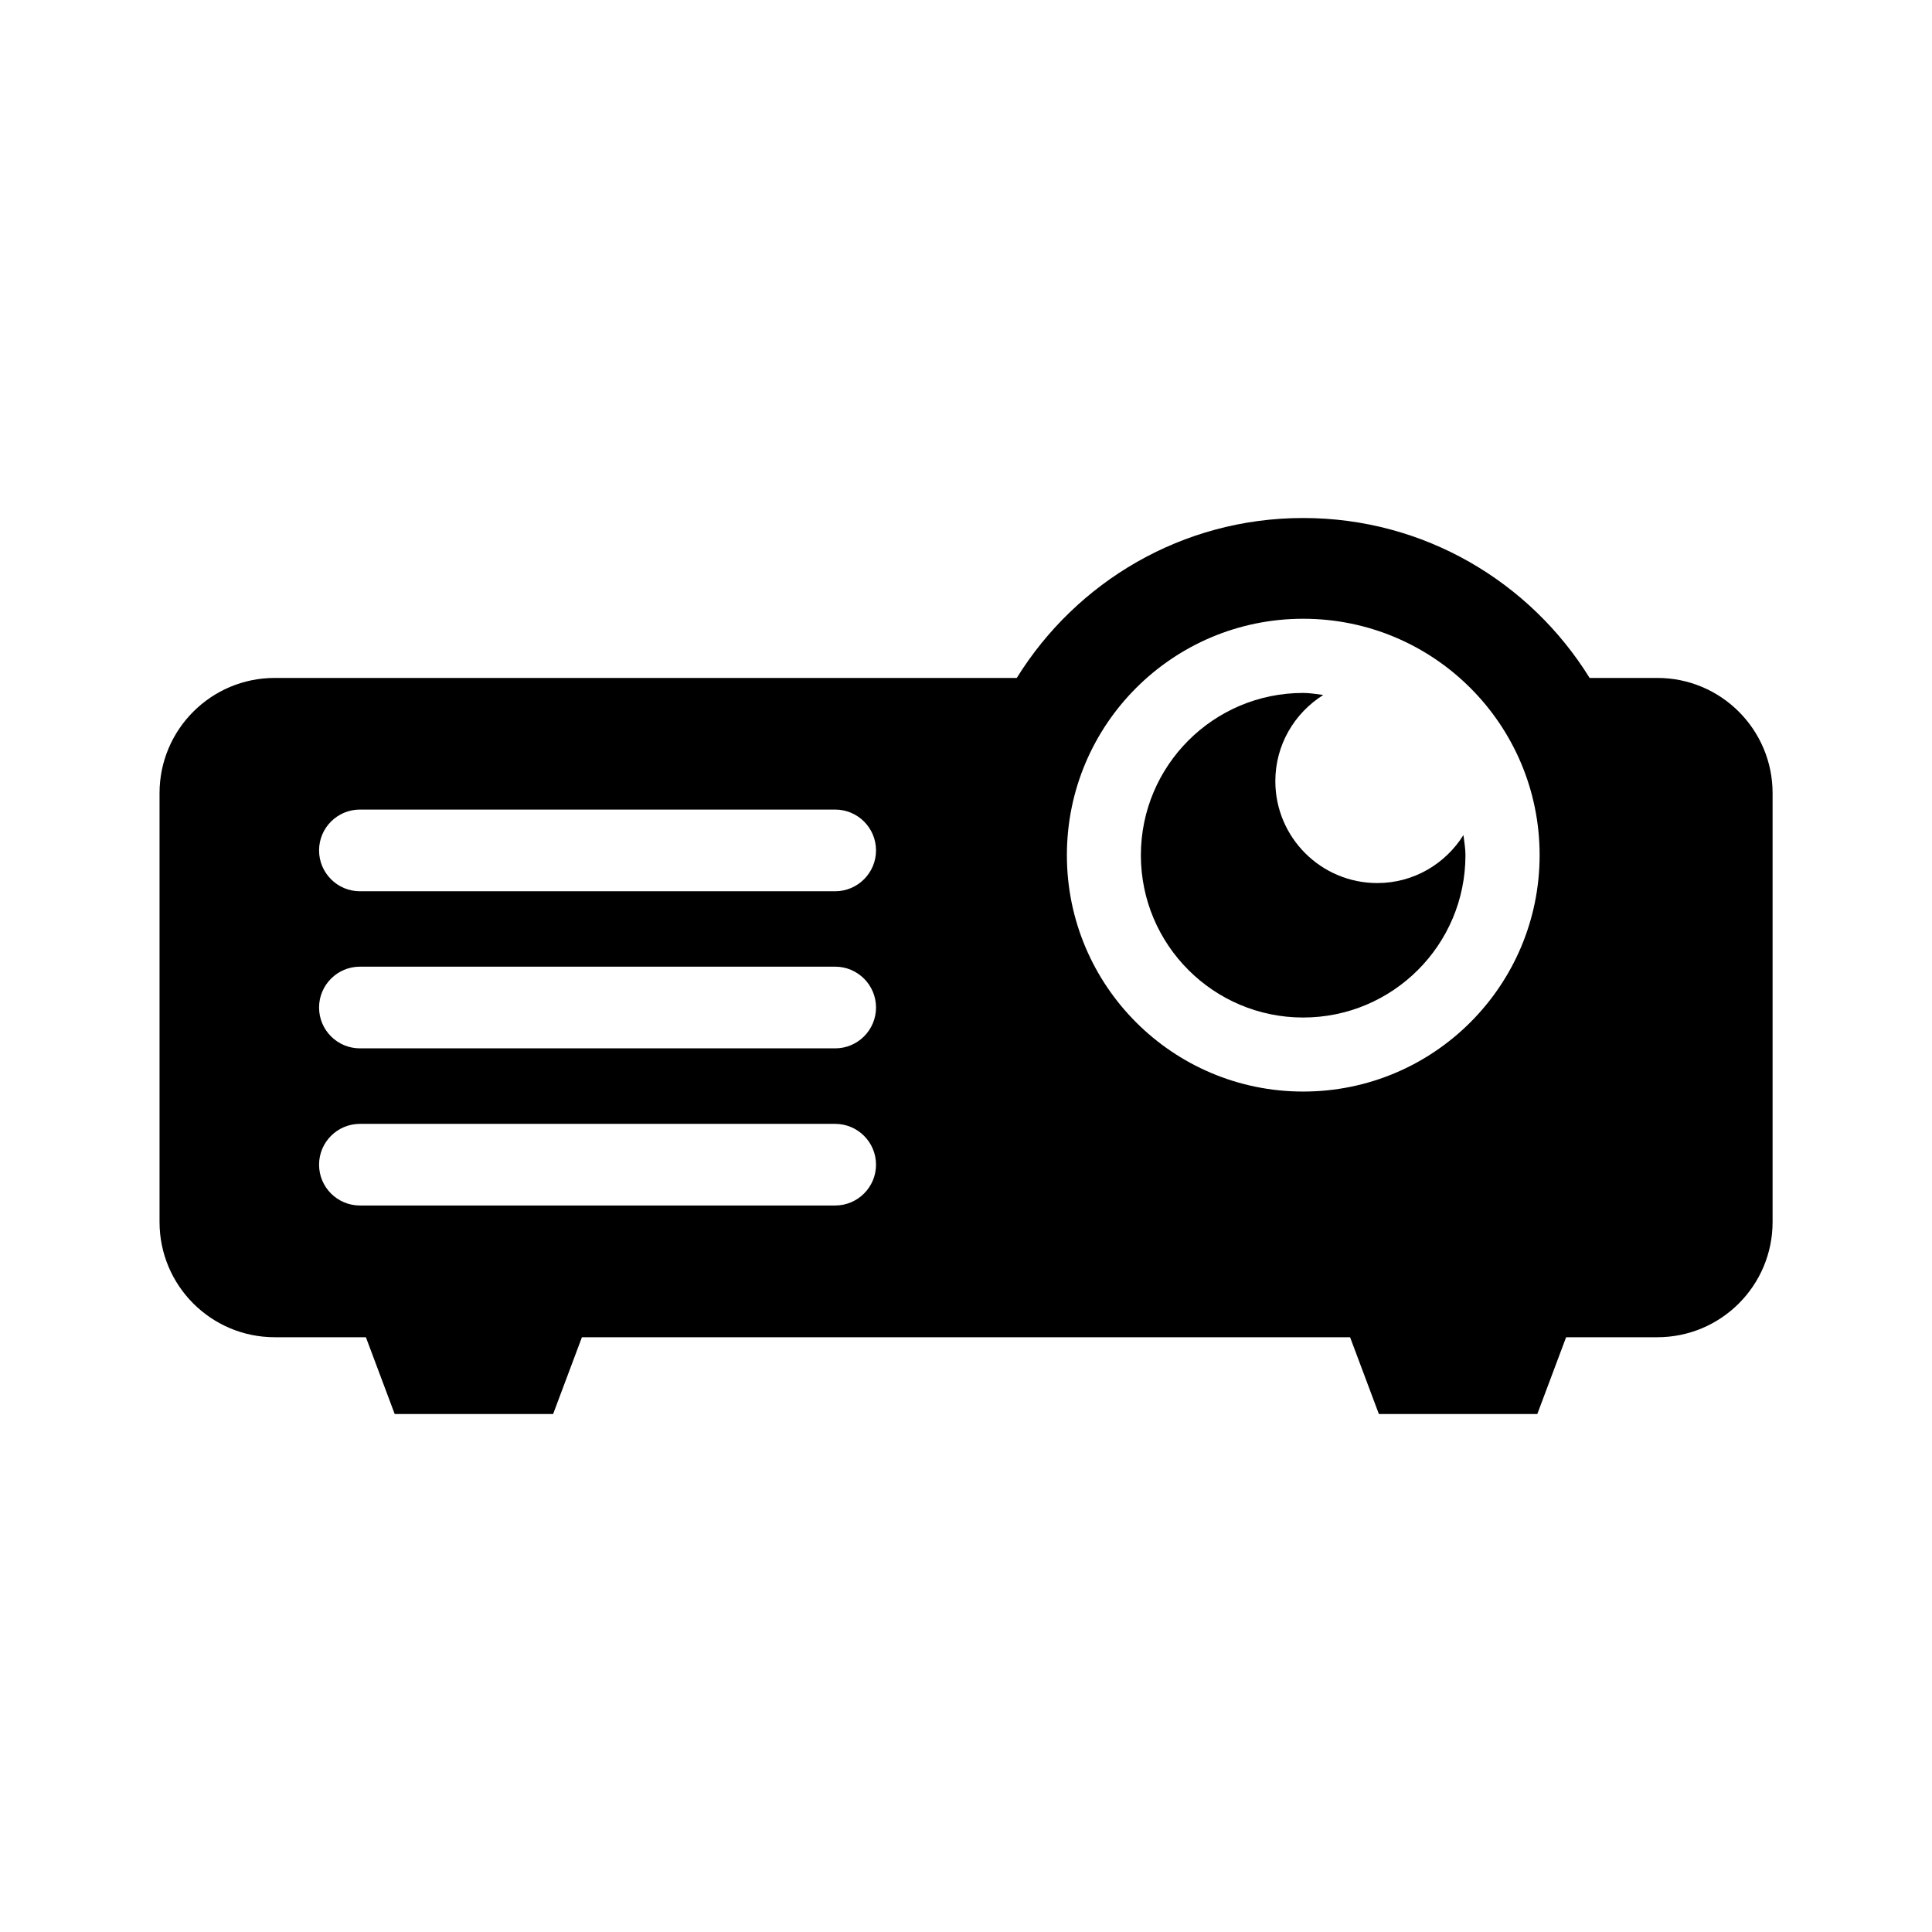
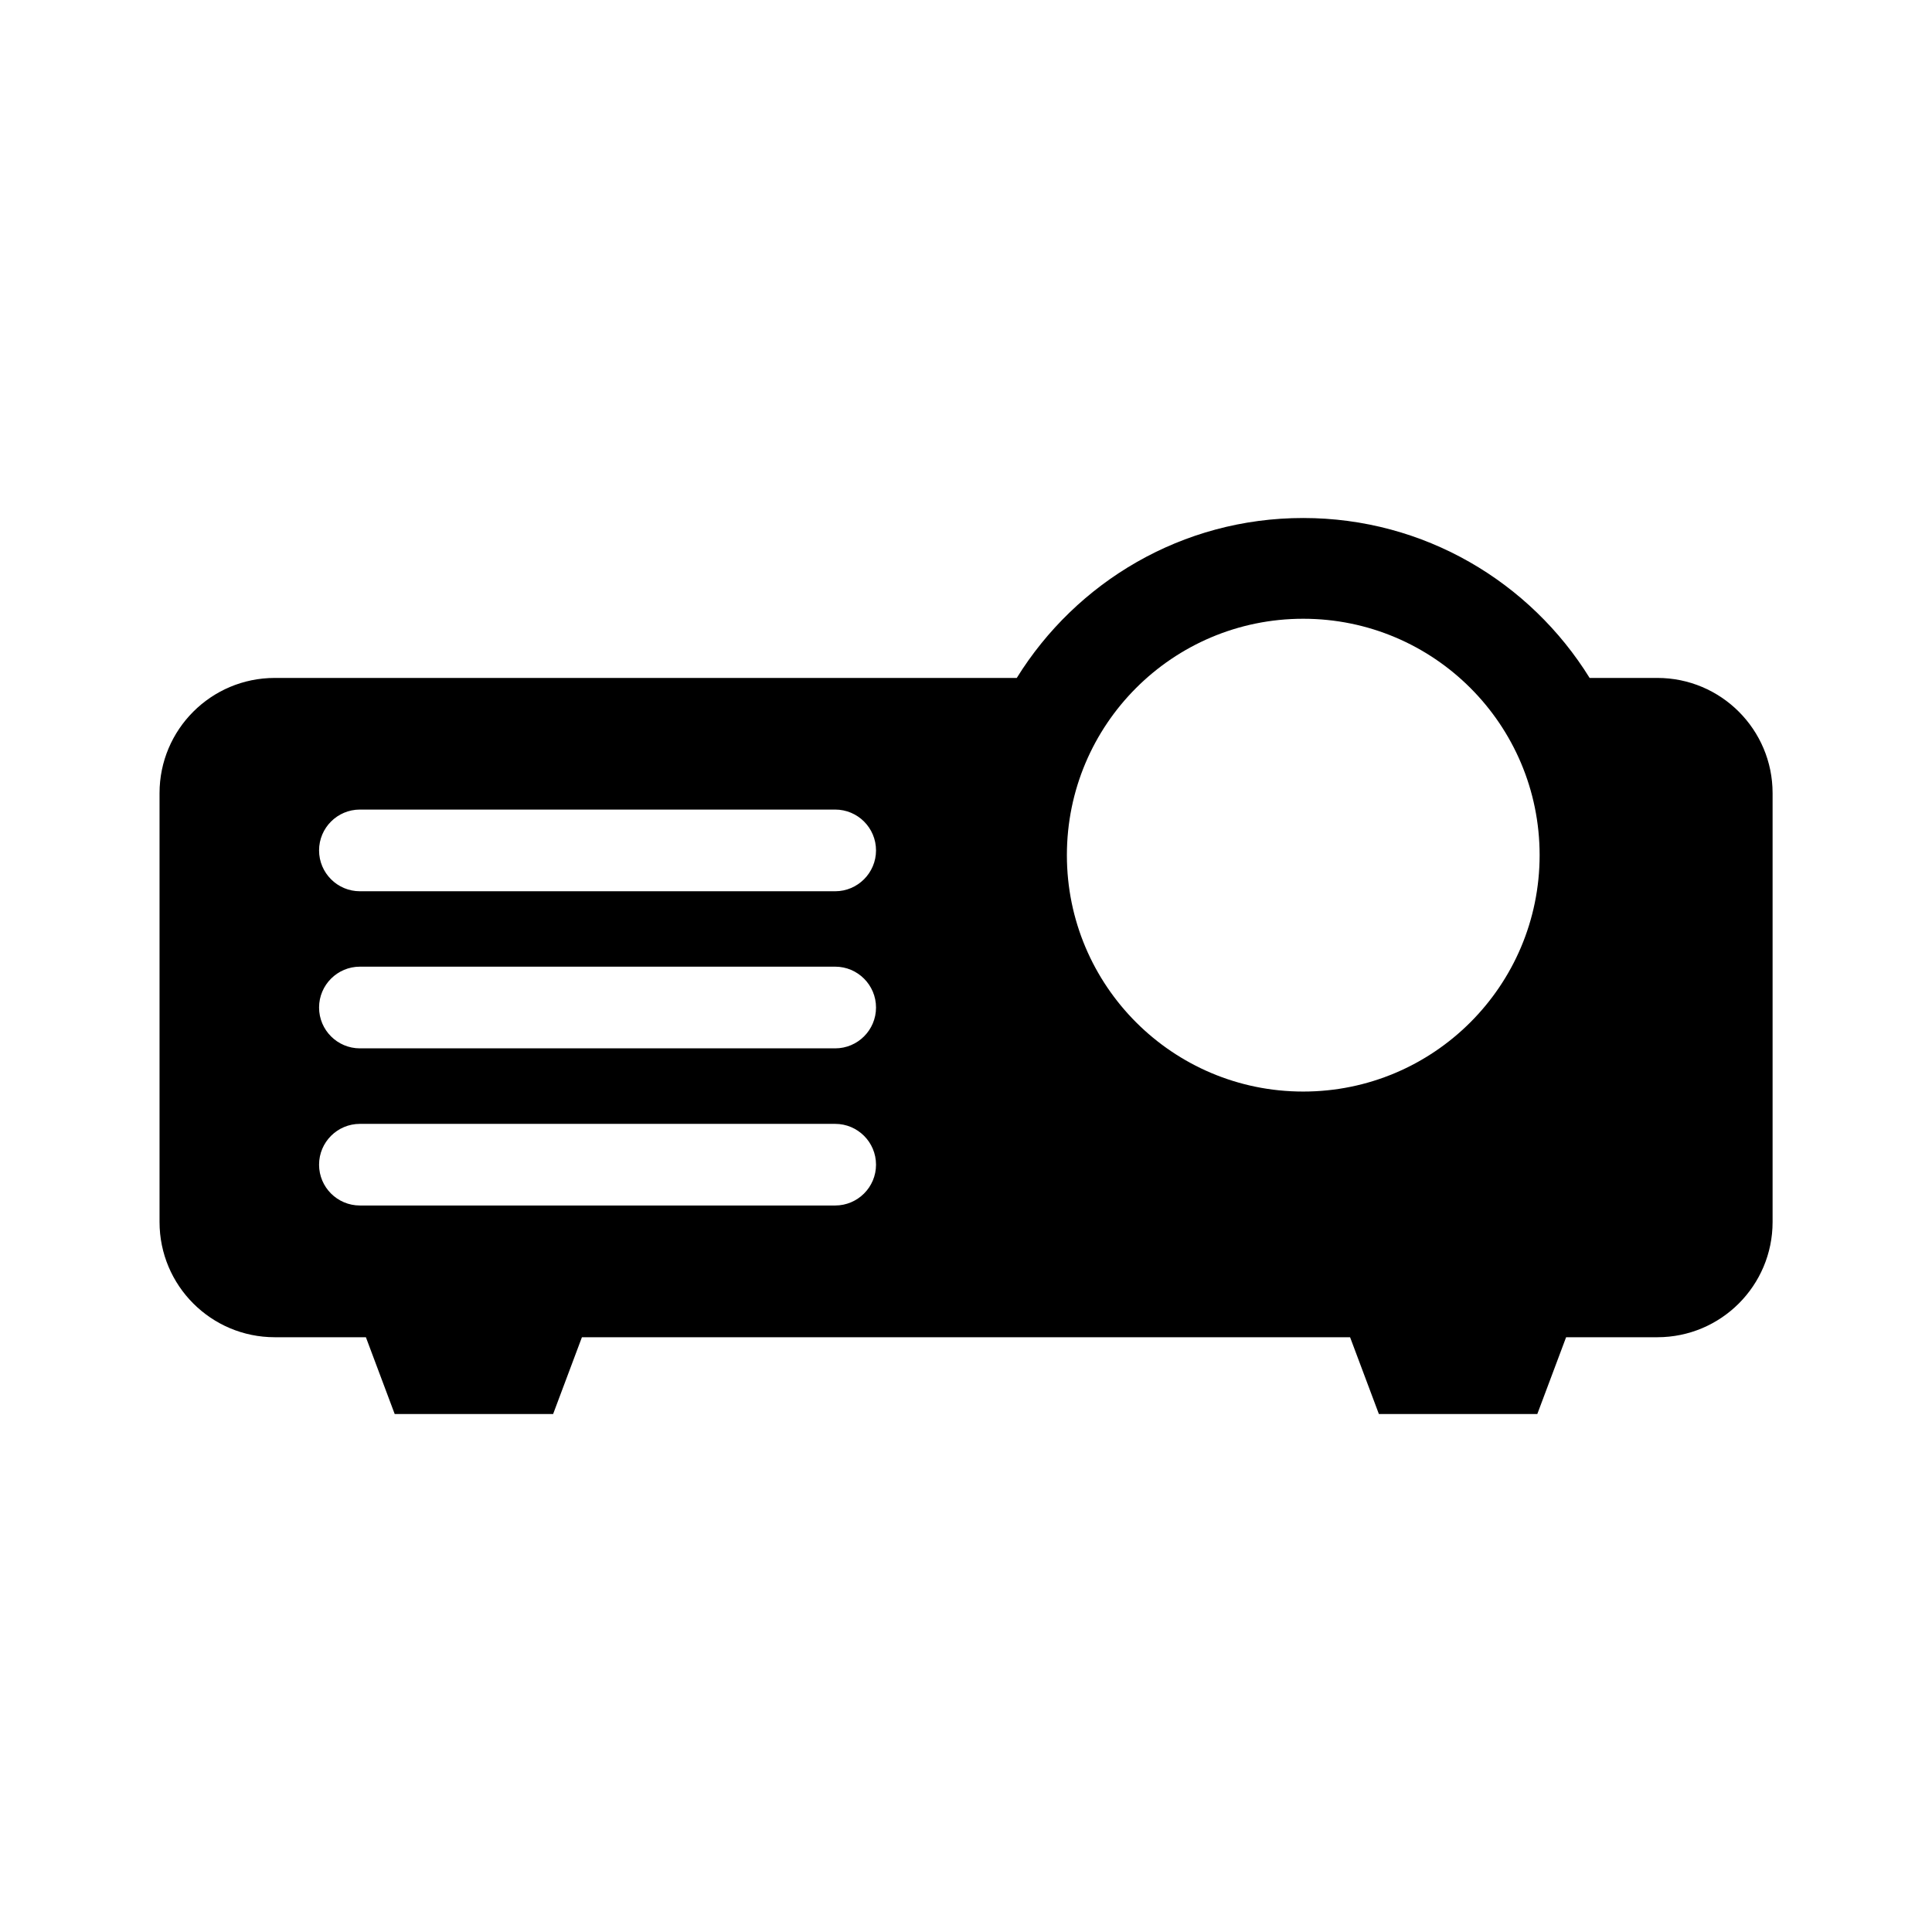
<svg xmlns="http://www.w3.org/2000/svg" fill="#000000" width="800px" height="800px" version="1.1" viewBox="144 144 512 512">
  <g>
    <path d="m583.22 323.66h-17.953c-15.738-25.402-43.801-42.383-75.922-42.383-32.09 0-60.137 16.977-75.891 42.383h-196.64c-16.871 0-30.535 13.68-30.535 30.535v113.65c0 16.855 13.664 30.535 30.535 30.535h24.152l7.633 20.352h41.984l7.633-20.352h203.57l7.633 20.352h41.984l7.633-20.352h24.184c16.855 0 30.535-13.68 30.535-30.535v-113.65c0-16.871-13.691-30.535-30.531-30.535zm-217.89 139.81h-125.95c-5.969 0-10.824-4.84-10.824-10.809 0-5.984 4.856-10.824 10.824-10.824h125.95c5.969 0 10.824 4.84 10.824 10.824 0 5.957-4.856 10.809-10.824 10.809zm0-41.645h-125.95c-5.969 0-10.824-4.84-10.824-10.824 0-5.969 4.856-10.824 10.824-10.824h125.95c5.969 0 10.824 4.856 10.824 10.824 0 5.984-4.856 10.824-10.824 10.824zm0-41.633h-125.95c-5.969 0-10.824-4.856-10.824-10.824 0-5.984 4.856-10.824 10.824-10.824h125.95c5.969 0 10.824 4.84 10.824 10.824 0 5.953-4.856 10.824-10.824 10.824zm124.03 53.082c-34.594 0-62.625-28.047-62.625-62.641 0-34.609 28.031-62.656 62.625-62.656 34.625 0 62.656 28.047 62.656 62.656-0.016 34.594-28.047 62.641-62.656 62.641z" />
-     <path d="m509 378.02c-14.914 0-27.023-12.09-27.023-27.008 0-9.648 5.098-18.062 12.703-22.84-1.754-0.215-3.496-0.535-5.344-0.535-23.738 0-42.992 19.25-42.992 43.008 0 23.754 19.266 43.008 42.992 43.008 23.77 0 43.023-19.25 43.023-43.008 0-1.832-0.32-3.574-0.535-5.344-4.762 7.617-13.176 12.719-22.824 12.719z" />
  </g>
</svg>